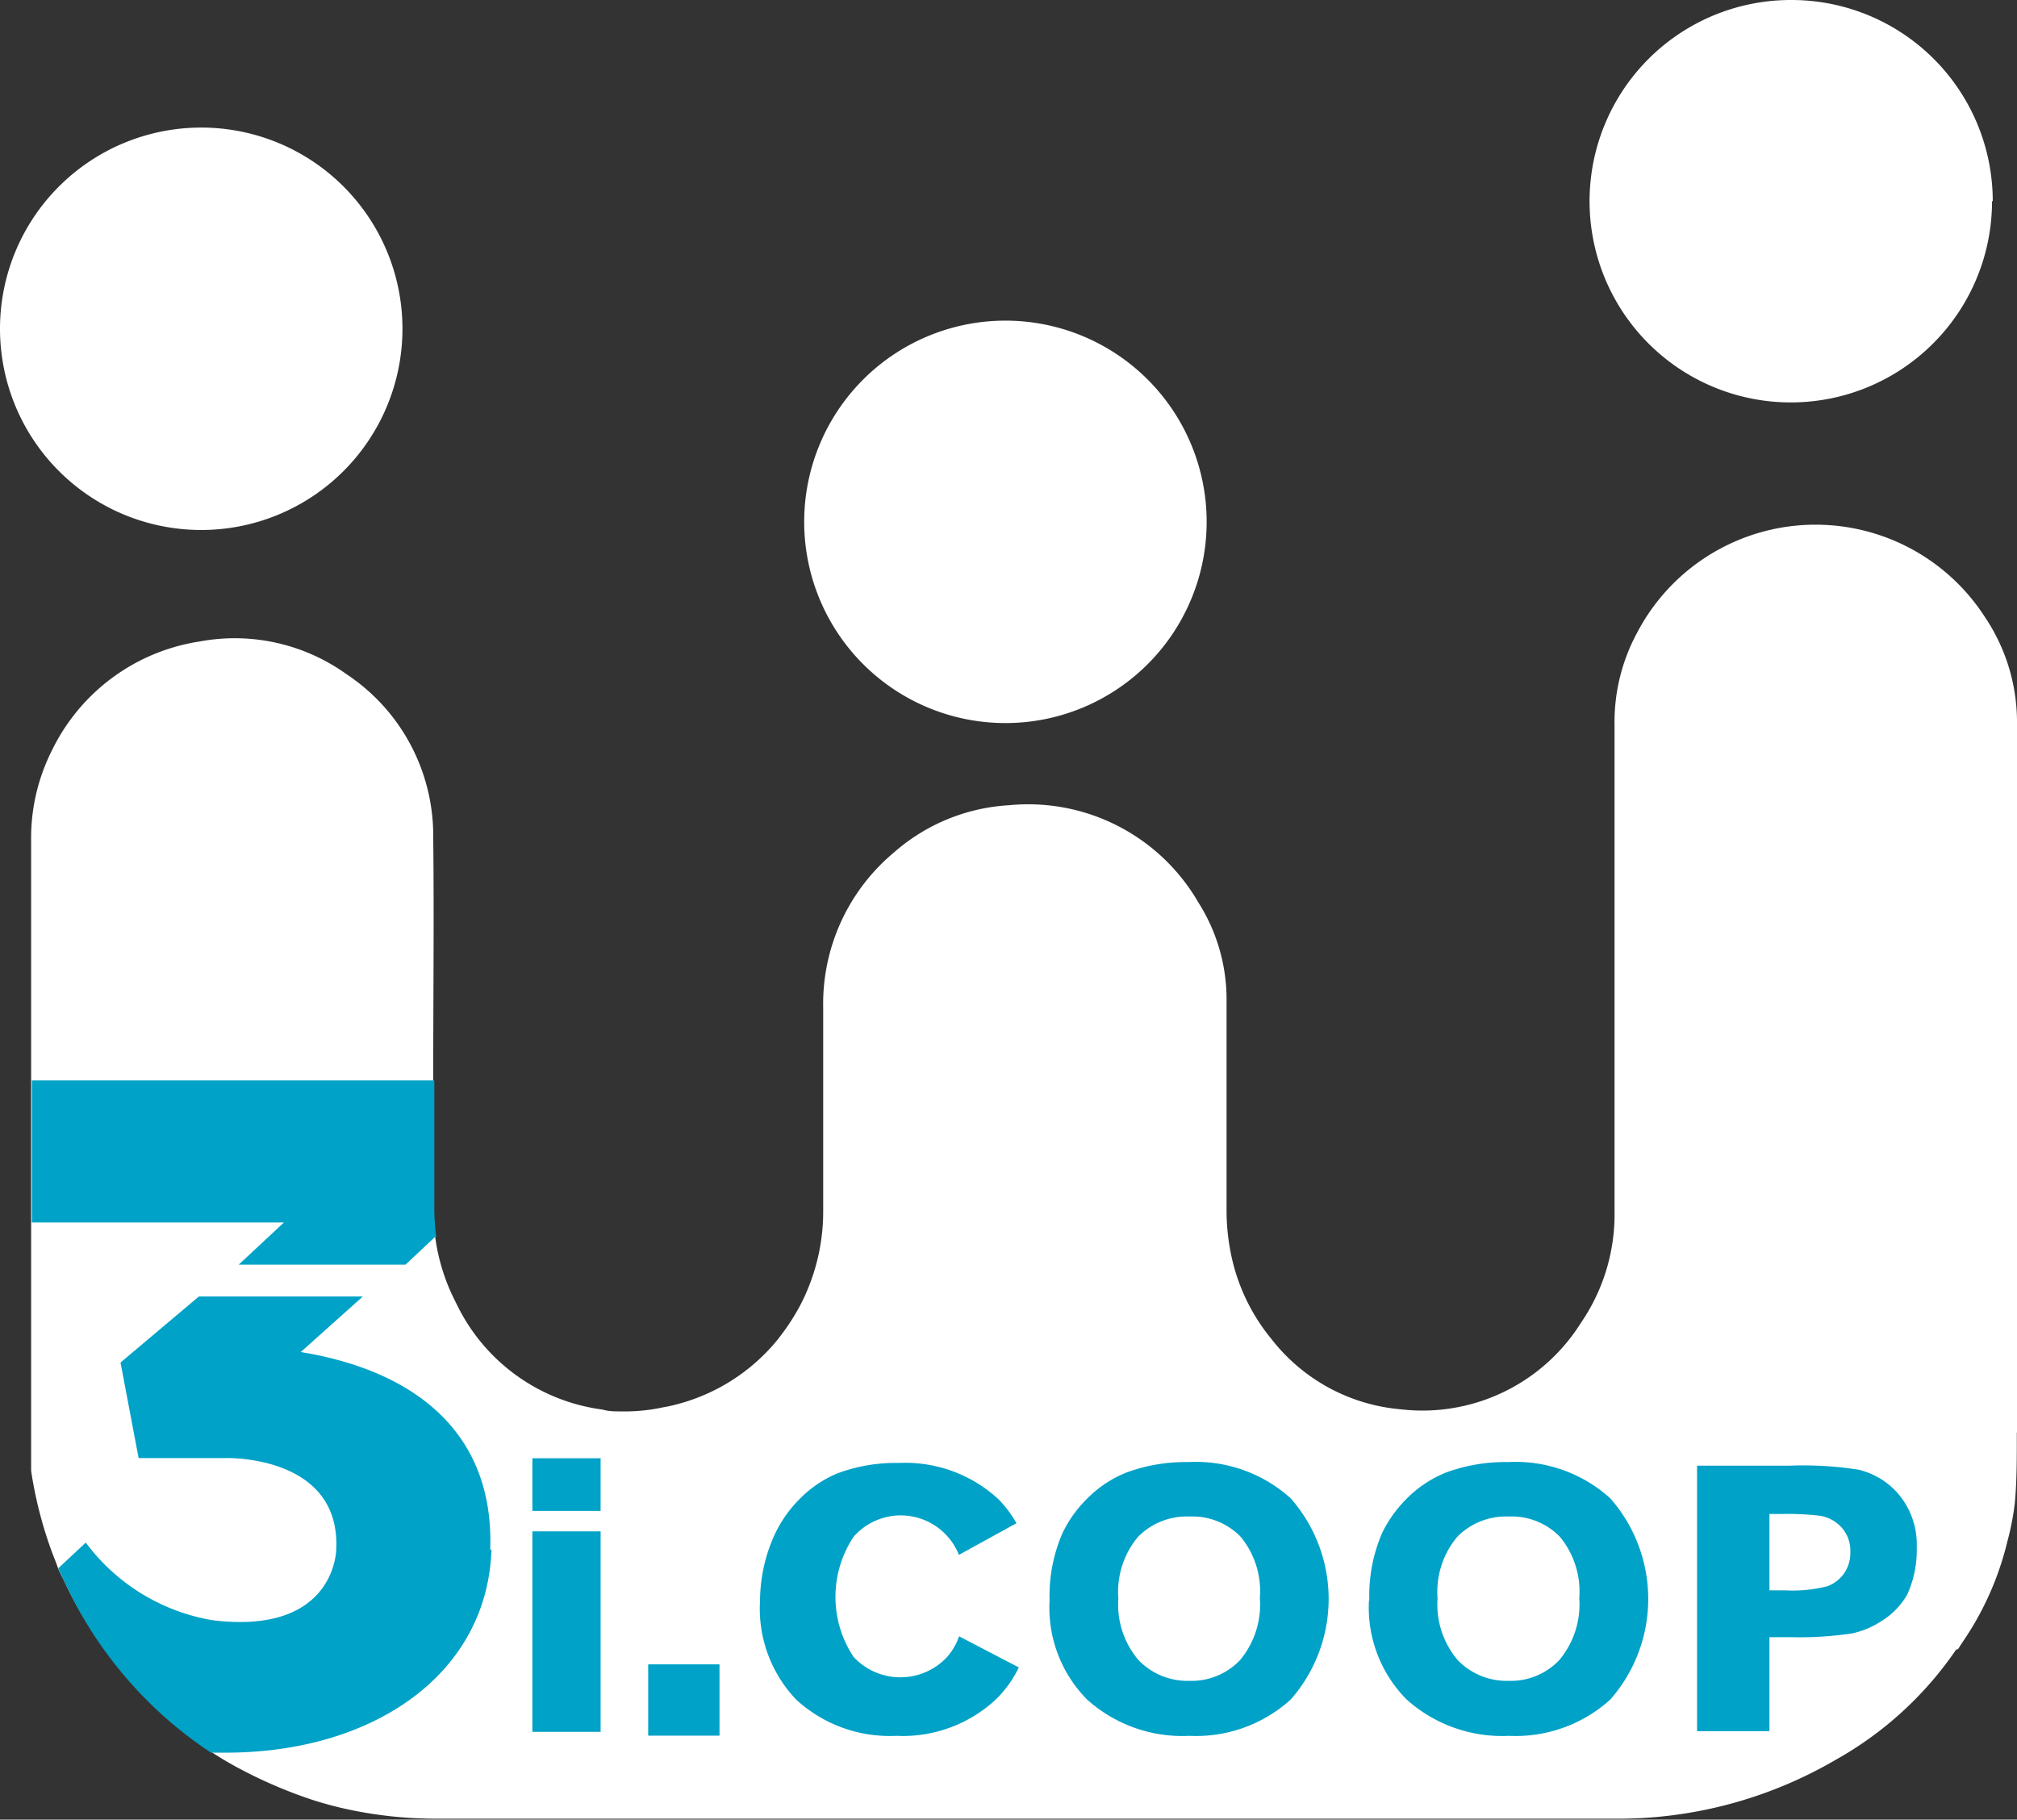
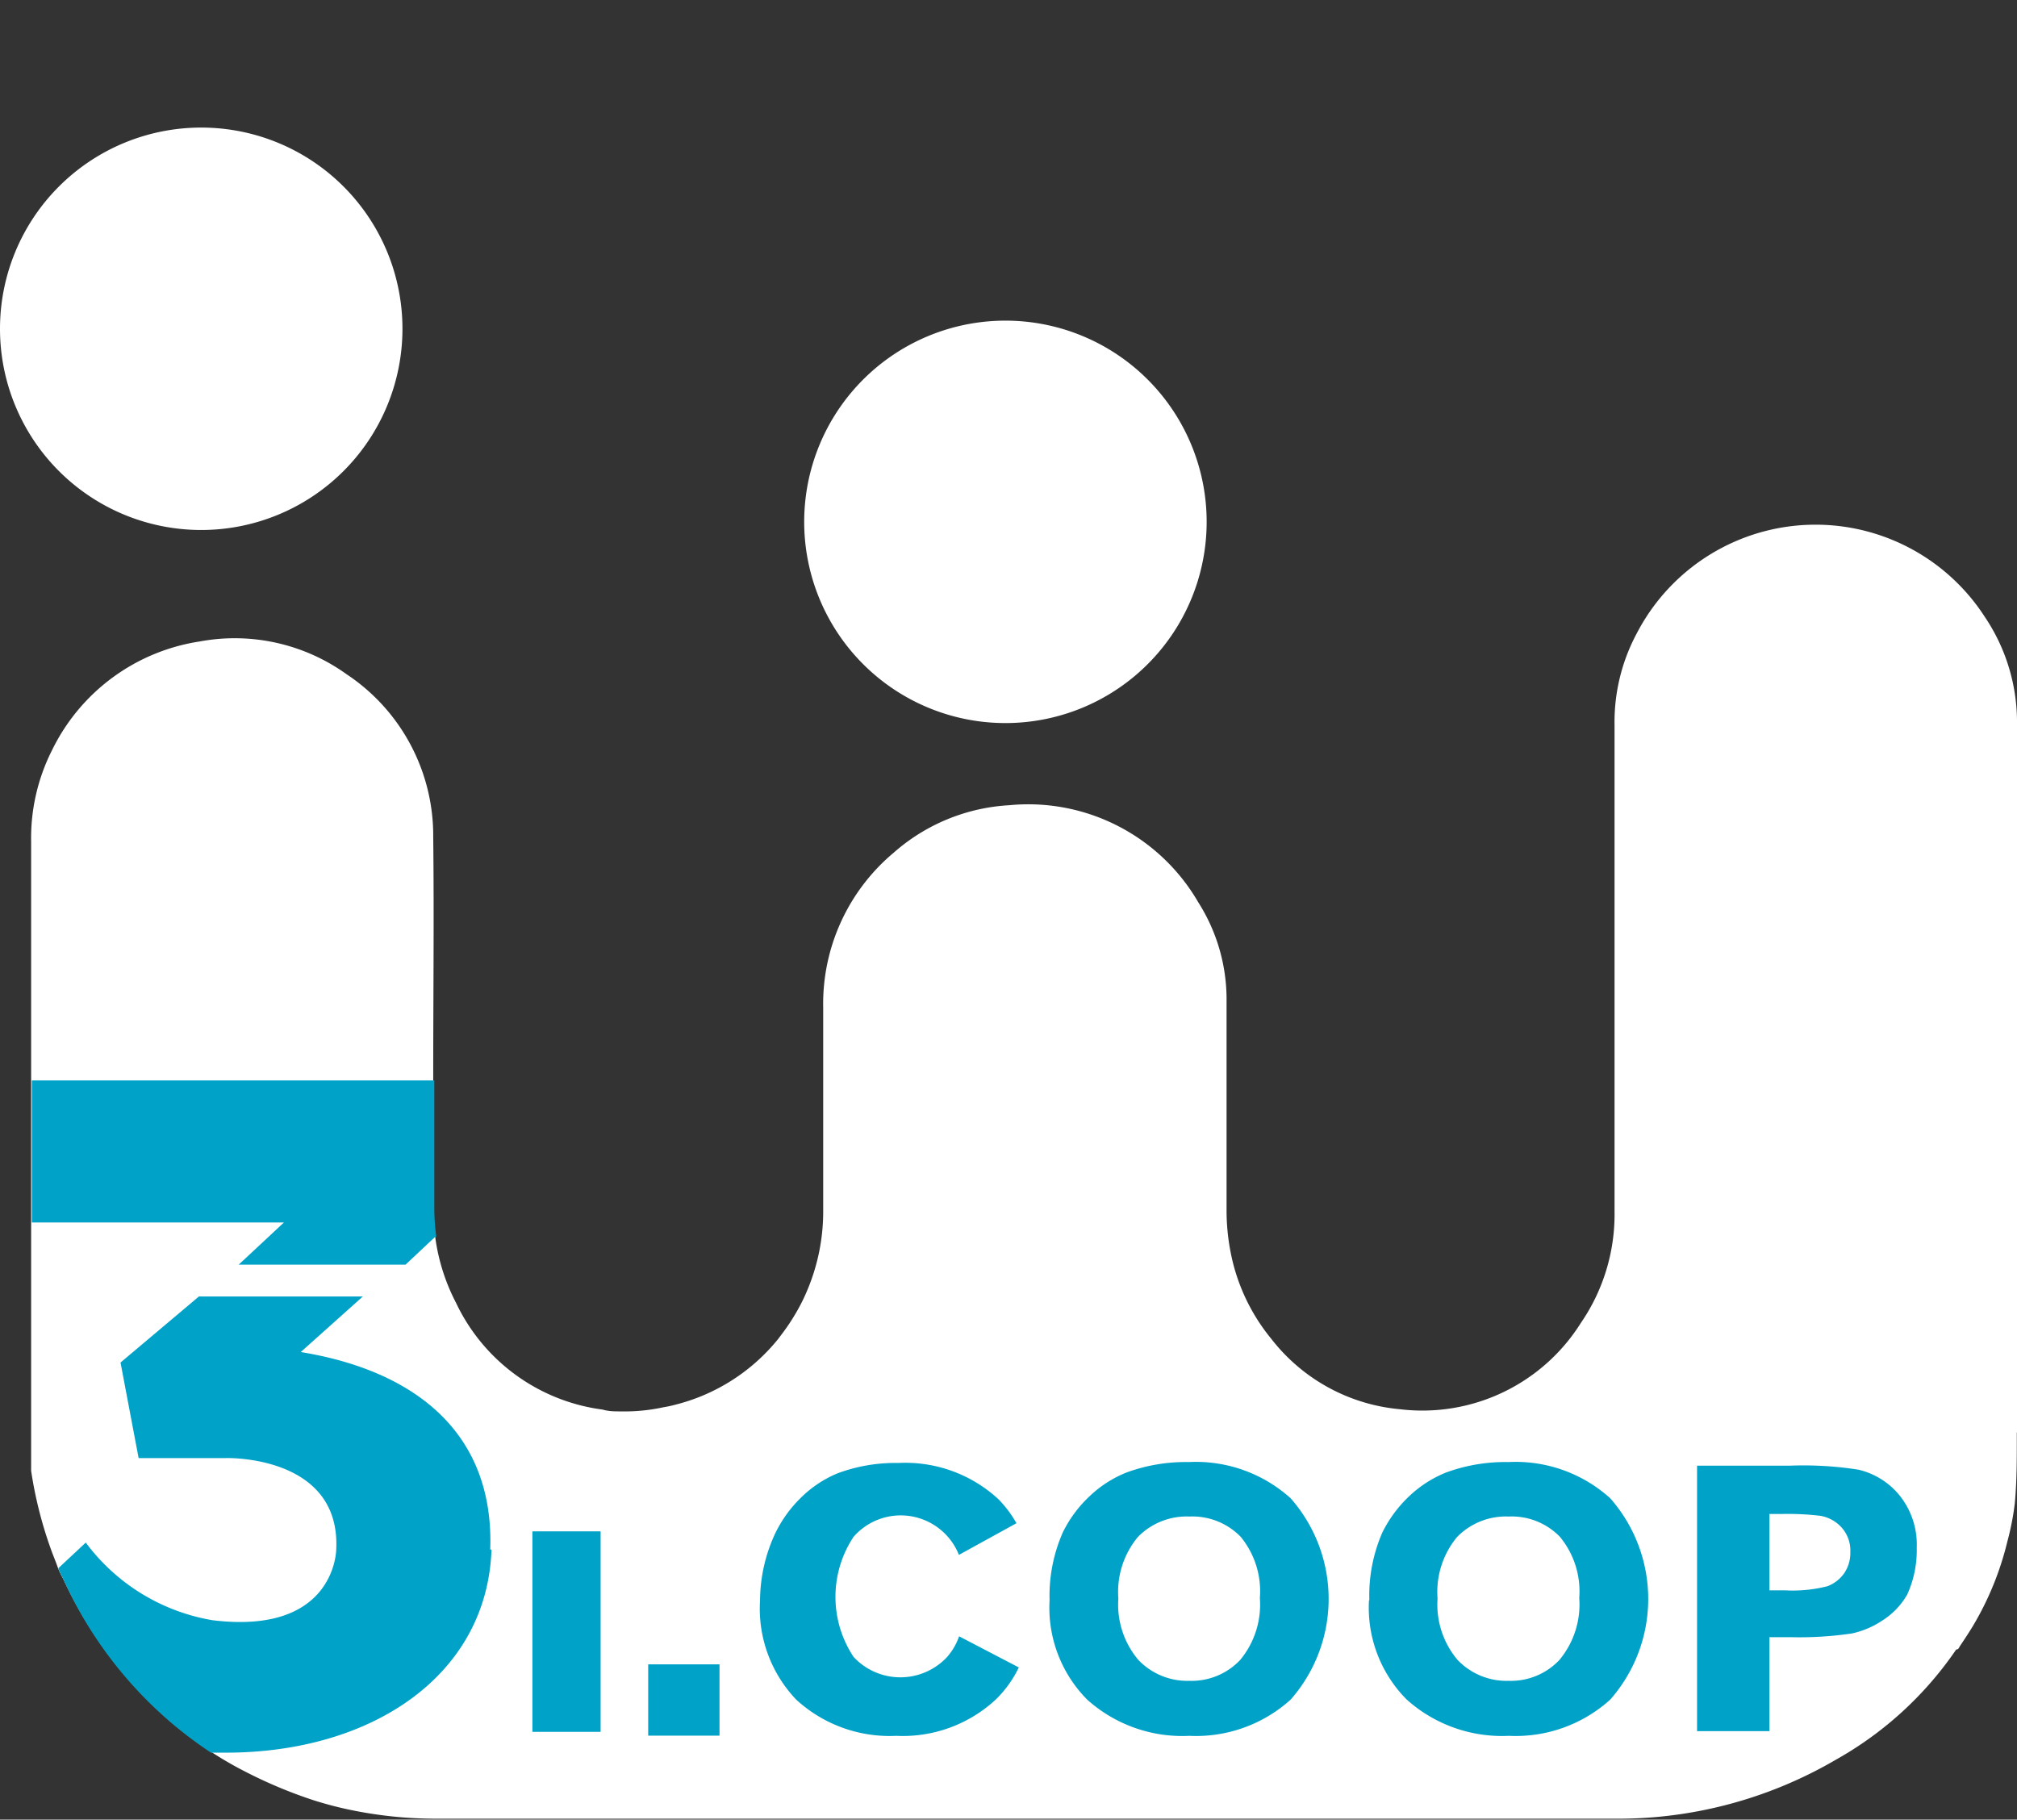
<svg xmlns="http://www.w3.org/2000/svg" viewBox="0 0 111.46 100.56">
  <rect x="0" y="0" width="111.46" height="100.56" fill="#333333" stroke="none" />
  <title>Recurso 1</title>
  <g id="Capa_2" data-name="Capa 2">
    <g id="Capa_1-2" data-name="Capa 1">
      <path d="M22.24,18.17A11.12,11.12,0,1,1,11.12,7.05,11.12,11.12,0,0,1,22.24,18.17" style="fill:#fff" />
      <path d="M66.68,28.83A11.12,11.12,0,1,1,55.56,17.72,11.12,11.12,0,0,1,66.68,28.83" style="fill:#fff" />
-       <path d="M110.08,11.12A11.12,11.12,0,1,1,99,0a11.12,11.12,0,0,1,11.12,11.12" style="fill:#fff" />
      <path d="M111.46,79.19q0-14.5,0-29v-.53c0-1.52,0-3,0-4.57V45c0-1.28,0-2.55,0-3.83h0c0-.34,0-.69,0-1v-.37a10.41,10.41,0,0,0-1.78-5.71A11.13,11.13,0,0,0,90.45,35a10.37,10.37,0,0,0-1.23,5.08V58.41q0,4.28,0,8.54a10.59,10.59,0,0,1-1.86,6.16,10.34,10.34,0,0,1-10,4.77A10.14,10.14,0,0,1,70.26,74,10.74,10.74,0,0,1,68,69.18a12.08,12.08,0,0,1-.22-2.35c0-1,0-2.11,0-3.16v-.05c0-1.38,0-2.77,0-4.15V59.4c0-.5,0-1,0-1.51,0-.93,0-1.86,0-2.79a10,10,0,0,0-1.56-5.23A10.86,10.86,0,0,0,55.77,44.5a10.54,10.54,0,0,0-6.38,2.62,10.89,10.89,0,0,0-3.9,8.57c0,3.73,0,7.46,0,11.18a11.19,11.19,0,0,1-.92,4.53,10,10,0,0,1-.67,1.3q-.28.47-.6.9L43,74a10.64,10.64,0,0,1-5.72,3.64,6,6,0,0,1-.61.13A10.13,10.13,0,0,1,34.3,78c-.33,0-.66,0-1-.1A10.46,10.46,0,0,1,25.2,72a11,11,0,0,1-1.15-3.64,11.94,11.94,0,0,1-.11-1.7c0-2.31,0-4.63,0-6.94v-.19c0-4.42.05-8.85,0-13.27a10.7,10.7,0,0,0-4.79-9,10.59,10.59,0,0,0-8.11-1.81,10.9,10.9,0,0,0-8.16,6,10.77,10.77,0,0,0-1.16,5.06q0,6.6,0,13.22v1.44c0,2.14,0,4.27,0,6.41v.22c0,4.37,0,8.75,0,13.12,0,.12,0,.24,0,.36A22.8,22.8,0,0,0,2.88,85.8l.24.62.09.25a5.79,5.79,0,0,0,.29.6h0A23.47,23.47,0,0,0,9.26,95c.25.22.51.43.77.64l.32.25c.42.32.86.63,1.31.92a19.73,19.73,0,0,0,1.8,1.05h0a25.74,25.74,0,0,0,3.93,1.65c.58.18,1.17.34,1.77.47h0a23.27,23.27,0,0,0,5,.53h65a23.87,23.87,0,0,0,12.29-3.26,19.7,19.7,0,0,0,6.65-6.09c.13,0,.15-.1.2-.18.25-.37.5-.75.73-1.13a16.81,16.81,0,0,0,1.9-4.67,14.84,14.84,0,0,0,.41-2.11c.12-1.31.11-2.62.11-3.93" style="fill:#fff" />
      <path d="M58,88.44a8.7,8.7,0,0,1,.73-3.75,6.88,6.88,0,0,1,1.48-2,6.35,6.35,0,0,1,2.06-1.32,9.5,9.5,0,0,1,3.42-.57,7.82,7.82,0,0,1,5.63,2,8.42,8.42,0,0,1,0,11.13,7.8,7.8,0,0,1-5.6,2,7.86,7.86,0,0,1-5.64-2A7.21,7.21,0,0,1,58,88.44m3.8-.1a4.74,4.74,0,0,0,1.11,3.4,3.74,3.74,0,0,0,2.82,1.15,3.69,3.69,0,0,0,2.8-1.15,4.79,4.79,0,0,0,1.09-3.43,4.73,4.73,0,0,0-1.06-3.38,3.72,3.72,0,0,0-2.83-1.12,3.77,3.77,0,0,0-2.85,1.13,4.75,4.75,0,0,0-1.08,3.4" style="fill:#00a2c7" />
      <path d="M75.67,88.44a8.71,8.71,0,0,1,.72-3.75,7.07,7.07,0,0,1,1.48-2,6.45,6.45,0,0,1,2.06-1.32,9.52,9.52,0,0,1,3.43-.57,7.79,7.79,0,0,1,5.62,2,8.42,8.42,0,0,1,0,11.13,7.79,7.79,0,0,1-5.6,2,7.89,7.89,0,0,1-5.64-2,7.2,7.2,0,0,1-2.09-5.49m3.79-.1a4.74,4.74,0,0,0,1.11,3.4,3.74,3.74,0,0,0,2.82,1.15,3.68,3.68,0,0,0,2.8-1.15,4.79,4.79,0,0,0,1.1-3.43,4.73,4.73,0,0,0-1.07-3.38,3.71,3.71,0,0,0-2.83-1.12,3.77,3.77,0,0,0-2.85,1.13,4.75,4.75,0,0,0-1.08,3.4" style="fill:#00a2c7" />
      <path d="M93.78,95.67V81H98.9a19.65,19.65,0,0,1,3.79.22A4.15,4.15,0,0,1,105,82.68a4.34,4.34,0,0,1,.92,2.85,5.91,5.91,0,0,1-.53,2.6A4.14,4.14,0,0,1,104,89.57a4.91,4.91,0,0,1-1.65.7,19.72,19.72,0,0,1-3.31.21H97.78v5.19Zm4-12v4.22h.87a7.73,7.73,0,0,0,2.34-.23,2,2,0,0,0,.93-.73,2,2,0,0,0,.33-1.16,1.91,1.91,0,0,0-.47-1.34,2.05,2.05,0,0,0-1.19-.66,15.17,15.17,0,0,0-2.13-.1Z" style="fill:#00a2c7" />
      <path d="M53,90.43a3.45,3.45,0,0,1-.66,1.14,3.53,3.53,0,0,1-5.17,0,6,6,0,0,1,0-6.64,3.46,3.46,0,0,1,5.82,1l3.18-1.75a6.36,6.36,0,0,0-1-1.33,7.58,7.58,0,0,0-5.52-2,9.17,9.17,0,0,0-3.36.57,6.29,6.29,0,0,0-2,1.32,7,7,0,0,0-1.45,2A8.87,8.87,0,0,0,42,88.44a7.29,7.29,0,0,0,2,5.49,7.63,7.63,0,0,0,5.53,2,7.55,7.55,0,0,0,5.49-2,6.26,6.26,0,0,0,1.28-1.78Z" style="fill:#00a2c7" />
      <rect x="35.82" y="91.98" width="3.94" height="3.94" style="fill:#00a2c7" />
      <rect x="29.42" y="84.63" width="3.77" height="11.08" style="fill:#00a2c7" />
-       <rect x="29.42" y="80.59" width="3.77" height="2.91" style="fill:#00a2c7" />
      <path d="M27.16,85.64c-.24,6.92-6.57,11.22-14.68,11.22h-.82A22.65,22.65,0,0,1,3.5,87.27h0a6.2,6.2,0,0,1-.28-.6l1.52-1.42a11,11,0,0,0,7,4.29c6.8.84,6.84-3.9,6.84-3.9.25-5-5.51-5.08-6.13-5.06-.43,0-3.14,0-4.79,0l-1-5.28,4.33-3.65h9.06l-3.43,3.07c6.13,1,10.7,4.32,10.47,10.91" style="fill:#00a2c7" />
      <path d="M24.05,68.35l-1.64,1.54H13.19l2.5-2.33H1.76c0-2.14,0-4.27,0-6.41V59.71H24c0,2.31,0,4.63,0,6.94a11.94,11.94,0,0,0,.11,1.7" style="fill:#00a2c7" />
    </g>
  </g>
</svg>